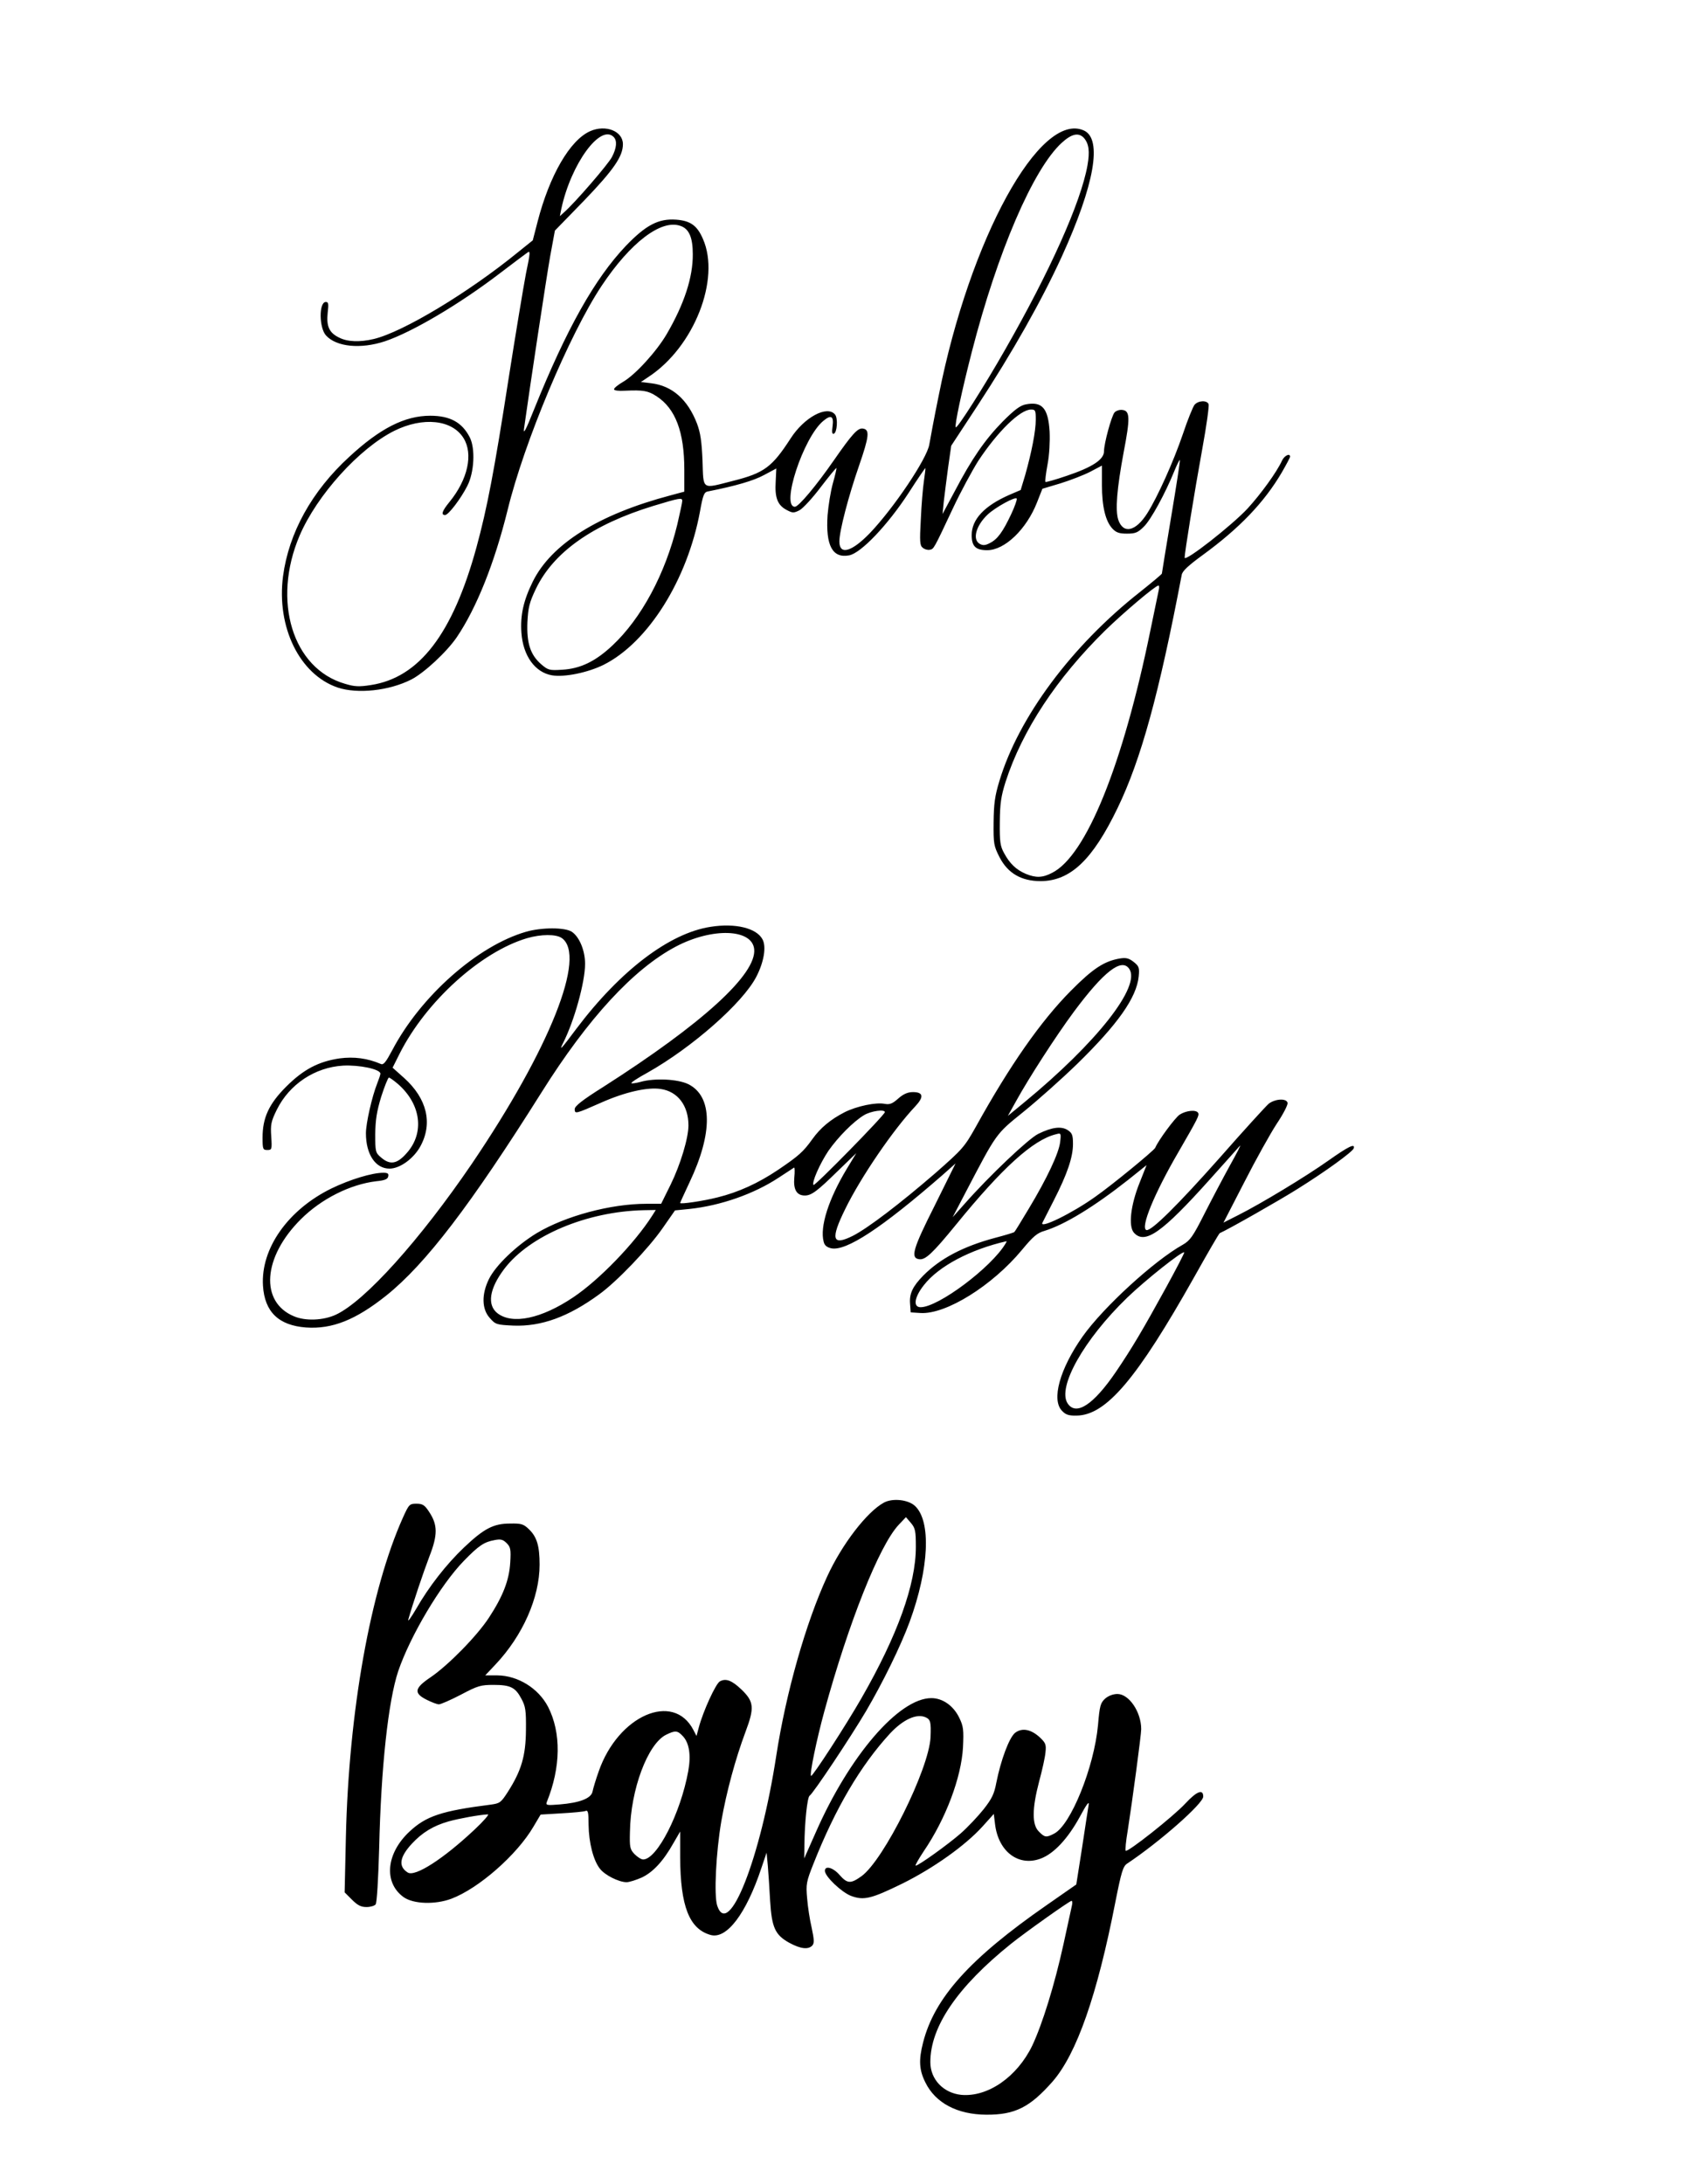
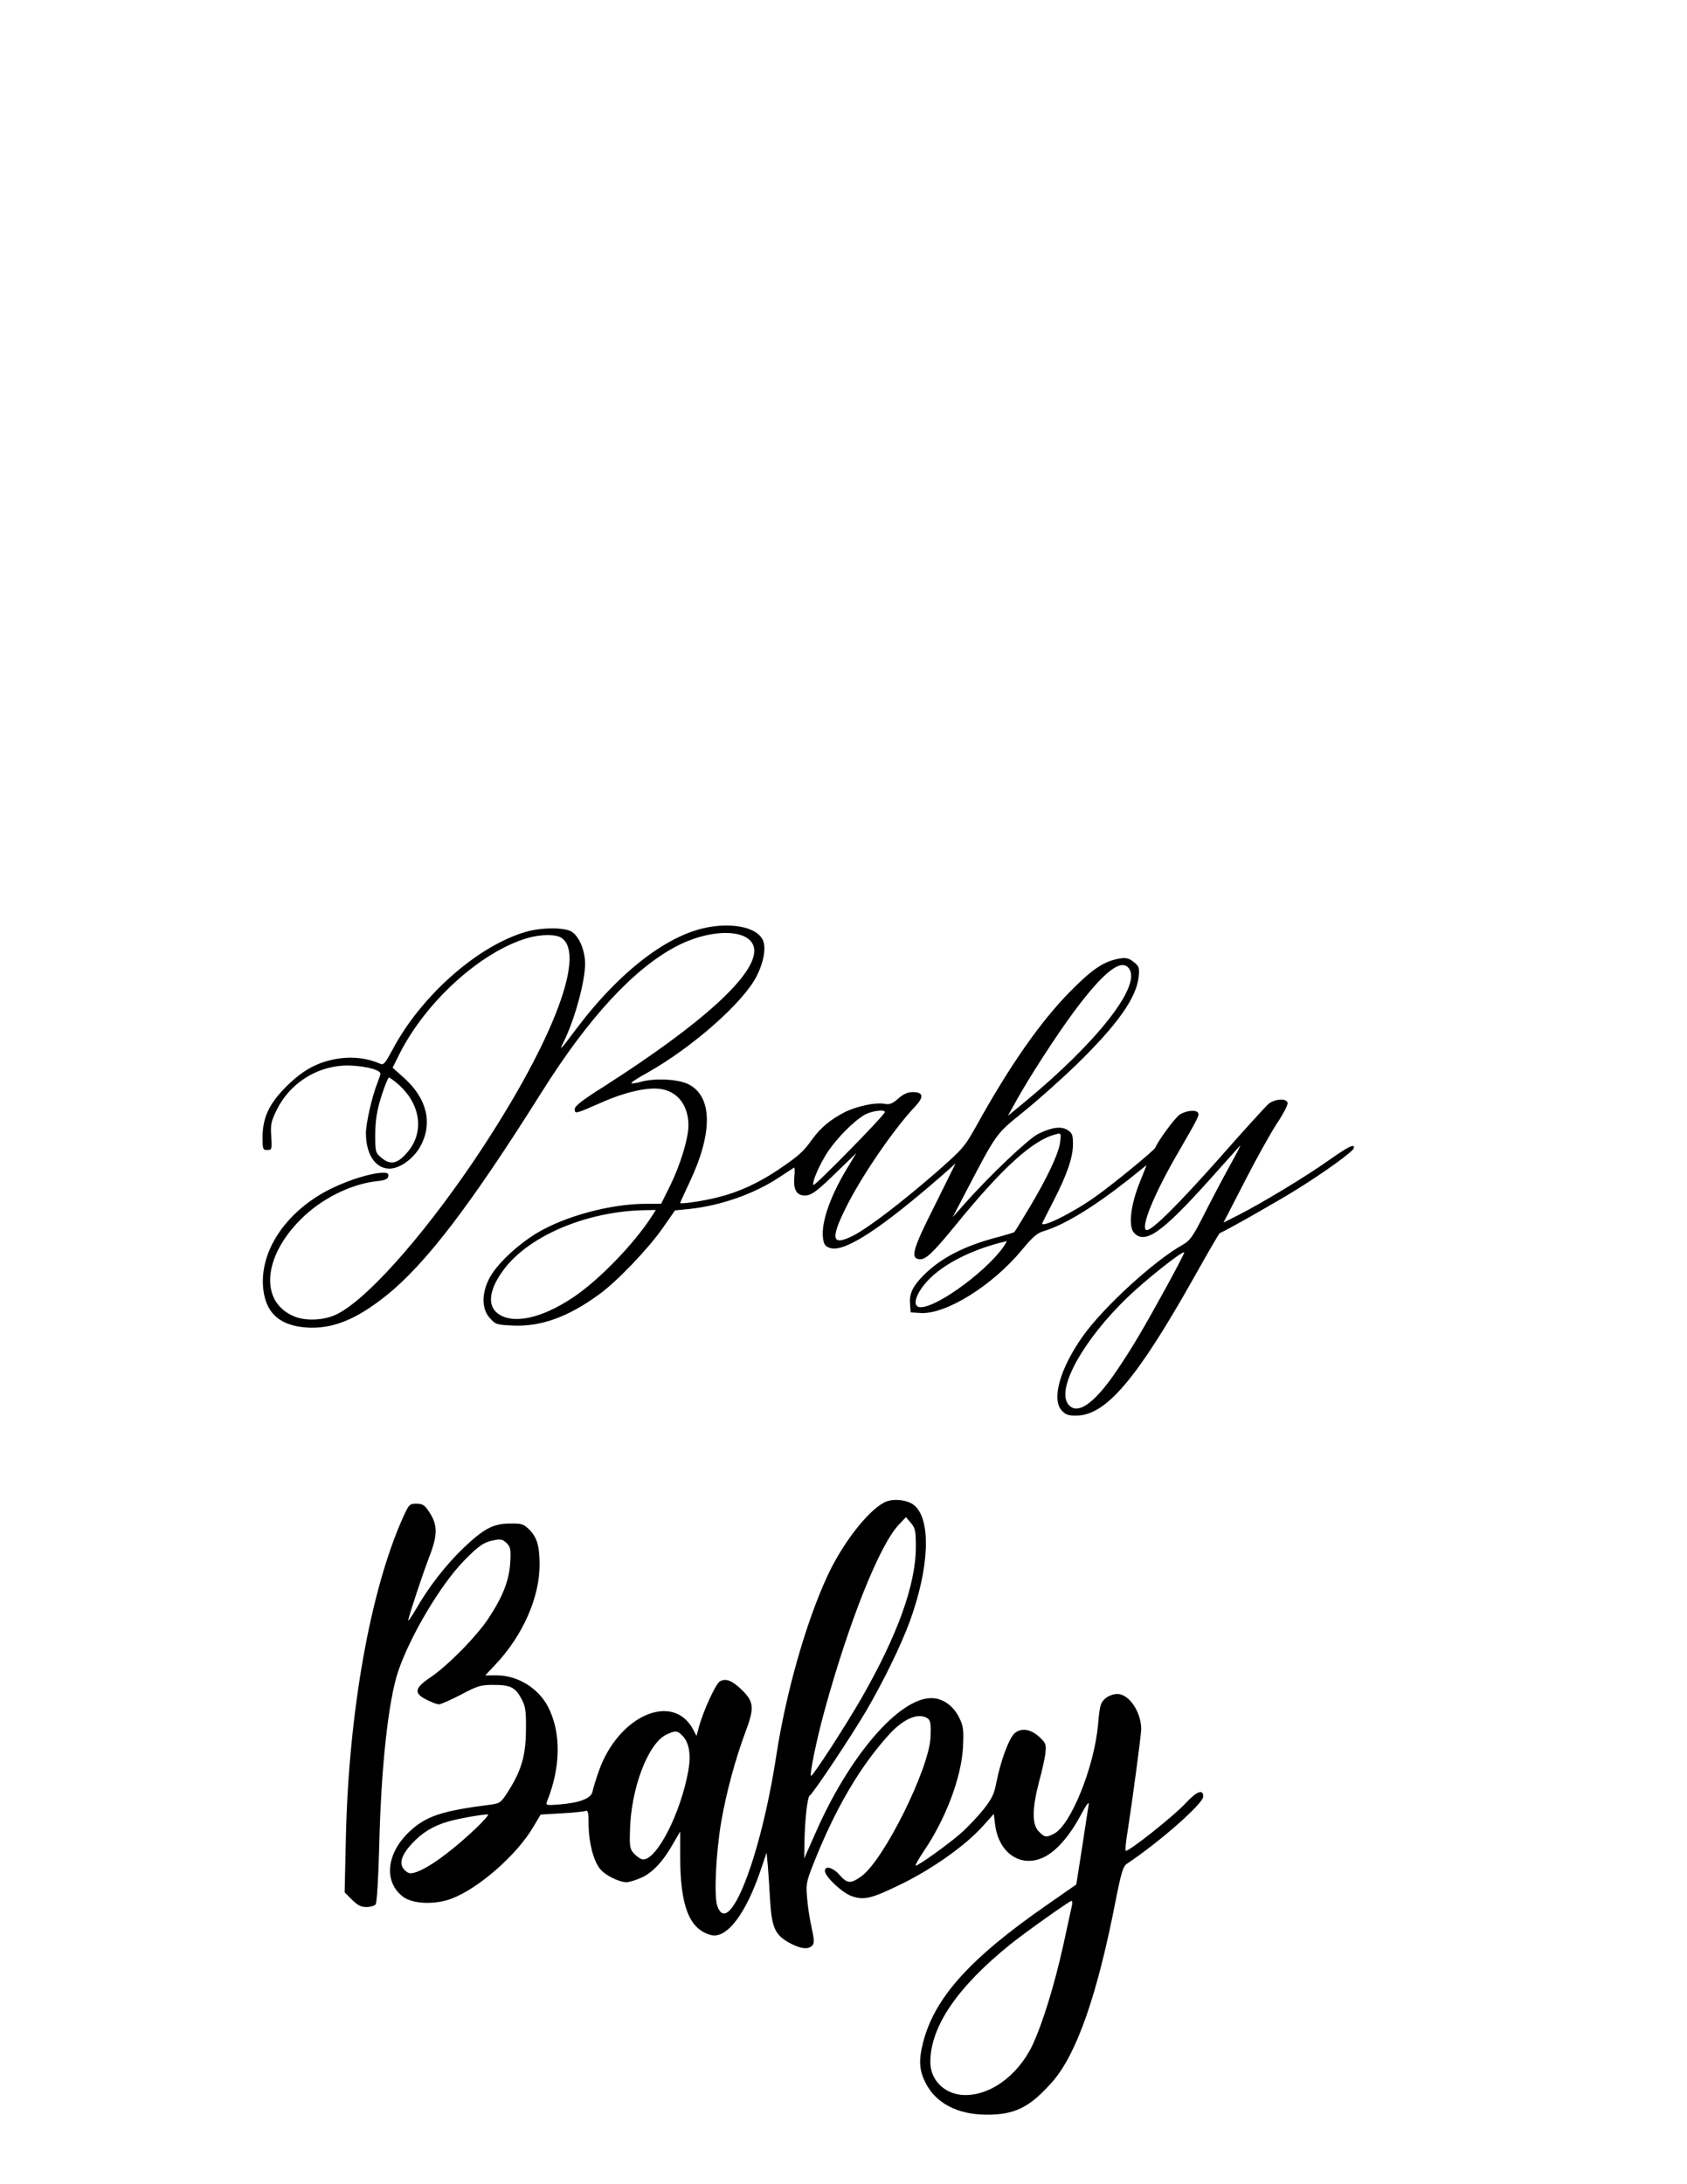
<svg xmlns="http://www.w3.org/2000/svg" version="1.0" width="816" height="1056" viewBox="0 0 816 1056" preserveAspectRatio="xMidYMid meet">
  <g transform="translate(0,1056) scale(0.1,-0.1)" fill="#000000" stroke="none">
-     <path d="M2855 9926 c-98 -43 -197 -214 -255 -439 l-23 -89 -71 -57 c-239 -195 -556 -386 -698 -420 -67 -16 -128 -14 -168 7 -48 23 -62 55 -55 120 5 43 4 52 -9 52 -34 0 -33 -125 1 -162 50 -55 167 -67 285 -28 131 44 360 179 555 328 63 48 123 93 133 100 16 12 16 4 -6 -101 -12 -63 -50 -291 -84 -508 -69 -445 -104 -627 -155 -814 -115 -420 -277 -631 -511 -667 -57 -9 -79 -8 -125 6 -254 73 -354 401 -220 716 84 196 288 422 458 507 139 69 280 54 335 -35 48 -77 21 -200 -68 -309 -36 -44 -42 -63 -21 -63 16 0 76 79 107 140 34 65 40 182 12 236 -37 72 -95 104 -191 104 -123 0 -243 -61 -392 -199 -181 -166 -292 -367 -320 -577 -32 -246 80 -475 264 -538 96 -32 249 -16 357 39 62 32 171 133 220 205 95 141 181 355 245 613 80 329 300 852 455 1085 139 209 288 323 381 290 42 -14 60 -56 60 -137 1 -112 -42 -242 -126 -386 -49 -84 -152 -197 -211 -231 -24 -14 -44 -30 -44 -36 0 -6 22 -9 53 -7 88 4 112 0 153 -27 91 -59 134 -172 134 -355 l0 -106 -67 -18 c-348 -92 -576 -235 -666 -417 -45 -91 -61 -163 -55 -247 8 -112 66 -192 148 -206 61 -10 173 13 250 51 215 108 405 411 466 742 14 79 20 93 38 96 136 27 221 52 271 79 l60 32 -3 -63 c-5 -78 9 -114 52 -137 30 -16 35 -16 63 -2 17 9 63 59 103 112 40 52 74 94 76 92 1 -1 -6 -34 -17 -72 -11 -39 -22 -108 -26 -155 -10 -148 24 -210 104 -195 57 10 188 148 288 302 43 67 80 121 81 120 1 -1 -2 -29 -7 -62 -5 -33 -12 -116 -15 -185 -6 -108 -5 -127 9 -138 9 -8 24 -12 34 -10 20 4 18 0 112 200 38 81 94 184 123 230 93 141 202 248 255 248 21 0 23 -4 23 -49 0 -55 -20 -157 -51 -267 l-22 -73 -56 -24 c-120 -53 -181 -118 -181 -194 0 -54 19 -73 75 -73 85 0 190 101 241 231 l26 66 87 26 c48 15 113 40 144 56 l57 30 0 -93 c0 -104 17 -176 51 -212 18 -19 33 -24 70 -24 41 0 53 5 82 34 34 33 104 162 147 268 13 32 25 56 27 54 2 -2 -17 -125 -42 -274 -25 -149 -45 -273 -45 -275 0 -3 -48 -43 -107 -90 -329 -259 -586 -604 -679 -913 -22 -72 -27 -110 -28 -200 -1 -104 1 -114 29 -169 40 -77 105 -115 199 -115 144 1 251 103 372 354 113 234 200 550 310 1127 3 18 32 45 102 96 177 129 297 254 382 399 22 38 40 72 40 76 0 19 -28 5 -39 -19 -25 -55 -102 -161 -166 -231 -76 -82 -305 -261 -305 -238 0 23 46 309 86 529 20 109 33 205 30 213 -8 20 -50 18 -68 -3 -8 -10 -34 -74 -57 -143 -45 -132 -122 -303 -172 -382 -56 -88 -116 -101 -140 -31 -15 47 -7 148 26 326 32 166 31 201 -6 205 -14 2 -31 -4 -38 -12 -15 -18 -51 -150 -51 -188 0 -40 -57 -77 -179 -118 -55 -19 -102 -32 -104 -30 -3 3 2 41 10 85 9 47 12 112 10 158 -7 114 -36 147 -115 132 -27 -5 -54 -25 -112 -83 -86 -88 -149 -179 -232 -337 l-59 -110 6 60 c4 33 13 107 21 165 l15 105 128 195 c170 260 307 502 407 720 158 347 197 568 107 609 -212 96 -552 -523 -702 -1279 -22 -107 -42 -215 -46 -239 -11 -68 -170 -305 -287 -428 -89 -92 -148 -108 -148 -41 0 51 44 219 95 366 49 142 53 175 19 180 -25 4 -52 -26 -141 -154 -84 -121 -170 -224 -188 -224 -69 0 40 333 136 414 39 33 53 25 46 -26 -4 -27 -2 -38 6 -35 16 5 21 75 6 93 -38 46 -149 -13 -215 -116 -90 -139 -128 -167 -279 -205 -153 -39 -142 -47 -147 98 -4 94 -10 135 -27 180 -45 116 -120 182 -221 194 l-50 6 37 25 c220 144 349 473 263 667 -28 65 -61 88 -130 93 -85 6 -146 -26 -243 -127 -150 -158 -286 -399 -444 -791 -41 -103 -53 -124 -48 -90 29 207 108 729 126 830 l23 125 142 146 c143 149 187 213 187 272 0 63 -83 96 -158 63z m113 -28 c18 -18 15 -53 -8 -97 -18 -35 -177 -219 -230 -266 l-22 -20 7 35 c47 218 189 412 253 348z m2275 -5 c24 -28 29 -65 17 -133 -32 -179 -182 -513 -398 -890 -102 -179 -232 -383 -239 -376 -7 7 30 180 78 366 124 482 296 882 434 1009 48 44 82 52 108 24z m-352 -1819 c-40 -85 -66 -121 -102 -139 -22 -12 -34 -13 -49 -5 -38 20 -20 88 37 142 37 35 137 90 141 77 2 -5 -10 -39 -27 -75z m-1591 64 c0 -7 -11 -58 -24 -114 -58 -239 -174 -454 -314 -585 -82 -77 -155 -112 -243 -117 -62 -4 -68 -2 -102 27 -52 46 -70 102 -66 203 4 71 9 94 41 161 85 177 274 311 568 401 129 39 140 41 140 24z m2305 -430 c-3 -13 -21 -102 -41 -198 -133 -649 -310 -1087 -475 -1170 -46 -24 -78 -25 -127 -5 -47 20 -78 50 -105 100 -19 34 -22 55 -21 150 1 91 6 125 28 195 81 250 247 501 482 732 88 86 242 216 257 217 4 1 5 -9 2 -21z" />
    <path d="M3437 6079 c-198 -30 -437 -211 -650 -494 -73 -98 -84 -109 -64 -69 55 108 107 296 107 384 0 65 -28 131 -64 155 -33 22 -146 22 -222 0 -235 -68 -510 -312 -647 -573 -31 -58 -42 -72 -55 -66 -65 28 -130 36 -199 27 -102 -15 -175 -53 -259 -137 -83 -83 -114 -150 -114 -246 0 -56 2 -60 23 -60 22 0 23 3 19 65 -4 58 -1 73 27 130 61 123 184 205 321 213 78 4 180 -17 180 -39 0 -5 -7 -26 -15 -46 -26 -65 -55 -194 -55 -242 0 -102 46 -171 114 -171 50 0 117 48 150 109 60 111 31 230 -79 329 l-56 50 34 68 c128 253 393 492 616 558 69 20 140 20 168 1 122 -85 -58 -536 -435 -1092 -251 -368 -516 -663 -657 -729 -60 -28 -147 -32 -203 -8 -166 69 -151 286 33 469 99 99 239 169 365 184 41 4 56 10 58 24 3 13 -3 17 -24 17 -54 0 -160 -32 -251 -76 -210 -103 -342 -290 -331 -470 8 -127 76 -192 208 -202 127 -9 241 37 388 154 191 153 408 437 751 982 226 360 446 598 651 706 175 92 368 86 378 -13 12 -121 -249 -359 -730 -666 -102 -64 -138 -93 -138 -107 0 -25 3 -24 130 32 113 50 222 75 286 65 82 -12 134 -80 134 -176 0 -62 -39 -190 -86 -286 l-46 -93 -71 0 c-173 0 -392 -59 -531 -142 -97 -59 -198 -155 -231 -222 -36 -73 -35 -145 4 -188 28 -32 33 -33 115 -37 134 -5 265 42 414 151 85 61 239 222 307 320 l60 86 70 7 c150 16 311 72 431 151 38 25 72 47 75 49 3 2 4 -20 1 -49 -5 -58 12 -86 51 -86 32 0 60 21 160 119 l89 86 -46 -76 c-88 -146 -131 -280 -112 -352 4 -18 15 -27 36 -32 72 -16 245 98 539 354 l63 56 -101 -204 c-106 -210 -118 -253 -75 -259 30 -4 63 26 179 168 223 274 372 409 482 436 25 7 26 6 21 -37 -6 -54 -64 -177 -152 -323 -36 -60 -67 -111 -70 -113 -2 -2 -44 -15 -94 -28 -153 -41 -265 -100 -346 -182 -51 -52 -68 -87 -64 -136 l3 -42 47 -3 c123 -8 348 132 492 306 53 64 73 81 108 91 98 30 239 116 404 246 l90 72 -34 -86 c-43 -107 -55 -210 -27 -241 53 -58 135 -1 368 259 72 80 137 153 144 161 8 8 -14 -34 -48 -95 -33 -60 -89 -166 -124 -235 -55 -109 -69 -128 -104 -148 -138 -77 -383 -301 -484 -443 -111 -157 -153 -308 -99 -361 17 -18 33 -23 70 -22 143 2 292 179 568 669 65 116 120 211 124 213 43 19 291 160 375 213 138 86 267 180 273 197 8 26 -26 9 -121 -58 -113 -80 -329 -210 -436 -264 l-73 -37 101 196 c55 108 126 235 156 281 31 46 55 92 53 102 -5 23 -59 20 -91 -4 -13 -11 -119 -127 -235 -259 -205 -231 -334 -359 -357 -352 -30 11 39 178 155 377 96 166 102 178 95 190 -10 16 -58 11 -89 -9 -23 -16 -103 -124 -118 -160 -5 -13 -210 -181 -290 -237 -112 -80 -270 -157 -256 -126 2 4 27 53 55 108 65 127 93 209 93 273 0 43 -4 53 -25 67 -31 20 -76 15 -143 -18 -47 -23 -237 -203 -356 -338 l-58 -65 60 115 c155 296 147 285 283 395 68 55 184 158 258 230 198 193 289 322 299 425 4 42 1 49 -24 69 -23 18 -37 22 -67 17 -76 -13 -130 -48 -237 -156 -145 -146 -295 -360 -460 -658 -55 -98 -64 -108 -196 -224 -169 -146 -326 -266 -399 -303 -100 -50 -109 -17 -36 131 75 153 232 383 339 496 42 45 38 68 -12 68 -25 0 -46 -9 -71 -31 -28 -25 -41 -30 -65 -26 -42 9 -136 -11 -194 -40 -68 -35 -117 -75 -157 -131 -43 -60 -65 -80 -164 -147 -98 -66 -193 -109 -294 -134 -71 -18 -181 -34 -181 -27 0 2 20 46 45 99 114 240 112 416 -5 475 -50 25 -164 31 -233 11 -22 -6 -41 -8 -43 -6 -3 3 32 26 78 51 215 121 460 336 526 463 37 71 50 146 30 182 -29 54 -131 79 -251 60z m2025 -203 c58 -84 -157 -357 -508 -646 l-79 -65 39 70 c61 111 194 317 280 433 145 195 231 262 268 208z m-3537 -557 c112 -98 129 -236 43 -333 -47 -54 -81 -60 -125 -22 -27 23 -28 28 -28 113 1 68 7 109 29 181 16 50 33 92 37 92 5 0 24 -14 44 -31z m2355 -136 c-1 -14 -338 -358 -345 -352 -10 11 30 102 72 165 47 67 121 142 173 173 34 20 100 29 100 14z m-1125 -500 c-87 -136 -258 -312 -382 -395 -155 -104 -295 -133 -367 -77 -51 40 -39 119 33 214 122 161 399 278 675 284 l58 1 -17 -27z m1709 -135 c-68 -115 -325 -308 -411 -308 -38 0 -30 49 16 107 71 91 224 172 399 212 2 1 0 -5 -4 -11z m775 -215 c-111 -202 -163 -290 -241 -405 -109 -160 -193 -215 -234 -153 -51 78 79 309 288 511 88 85 268 228 276 219 2 -2 -38 -79 -89 -172z" />
    <path d="M4275 3295 c-81 -44 -202 -200 -274 -357 -103 -223 -199 -561 -246 -865 -76 -497 -231 -891 -286 -726 -16 50 -6 255 20 408 25 142 68 301 117 432 44 117 41 146 -19 204 -47 45 -76 56 -105 40 -20 -11 -81 -144 -102 -223 l-11 -41 -15 29 c-97 187 -364 70 -458 -200 -14 -39 -27 -83 -30 -98 -7 -33 -62 -54 -159 -62 -62 -5 -68 -4 -62 12 68 168 70 335 6 460 -47 90 -146 151 -245 152 l-59 0 50 53 c132 140 213 324 213 482 0 91 -13 134 -51 171 -27 26 -37 29 -92 28 -80 0 -126 -24 -223 -116 -85 -81 -169 -188 -232 -298 -24 -41 -41 -64 -37 -50 21 75 72 226 102 305 41 105 40 153 -1 215 -22 34 -32 40 -62 40 -33 0 -36 -3 -65 -67 -157 -350 -262 -936 -276 -1545 l-6 -267 35 -35 c28 -28 44 -36 71 -36 19 0 39 6 44 13 6 6 13 127 17 272 9 392 44 710 92 855 58 170 204 417 318 534 72 74 98 91 148 100 30 6 41 3 59 -15 18 -18 21 -30 17 -93 -5 -86 -35 -163 -103 -267 -59 -90 -197 -230 -282 -288 -79 -53 -83 -77 -19 -109 24 -12 50 -22 59 -22 9 0 57 21 107 47 81 43 96 47 157 47 82 0 106 -12 135 -67 20 -37 23 -56 22 -152 -1 -124 -22 -196 -88 -299 -33 -51 -38 -55 -83 -61 -236 -30 -312 -55 -392 -130 -114 -106 -126 -247 -29 -317 48 -34 153 -37 231 -8 133 50 318 213 397 348 l35 59 100 6 c55 3 107 8 116 11 13 6 16 -4 16 -67 1 -85 23 -172 55 -212 24 -31 90 -64 128 -65 14 0 48 11 75 23 54 26 103 78 153 167 l32 55 0 -125 c1 -236 44 -346 147 -375 78 -22 172 102 246 324 l25 74 6 -64 c3 -35 8 -111 11 -168 8 -130 24 -166 93 -204 55 -30 93 -34 112 -12 9 11 8 29 -4 85 -9 38 -19 103 -22 143 -6 67 -4 79 31 167 106 268 228 475 371 630 63 67 128 97 172 77 23 -11 26 -23 23 -97 -8 -154 -226 -593 -334 -671 -52 -37 -68 -37 -106 6 -31 36 -71 47 -71 20 0 -27 80 -103 126 -121 62 -23 97 -15 250 60 149 74 303 183 387 276 l54 60 6 -49 c16 -134 115 -208 223 -166 62 24 129 95 187 201 31 58 46 79 43 59 -3 -16 -17 -110 -32 -208 l-28 -178 -145 -101 c-370 -257 -541 -447 -596 -663 -22 -85 -19 -133 11 -193 49 -100 155 -155 294 -156 140 -1 212 36 322 161 116 134 215 416 303 867 29 146 37 173 57 186 155 103 368 290 368 324 0 38 -31 26 -86 -33 -57 -62 -280 -238 -289 -229 -3 3 1 47 10 99 22 141 65 461 65 489 0 83 -59 170 -115 170 -21 0 -44 -9 -59 -22 -23 -21 -27 -34 -35 -129 -19 -204 -132 -483 -212 -524 -38 -20 -46 -19 -74 10 -34 33 -33 111 1 241 15 55 29 118 31 142 4 37 1 45 -26 71 -43 40 -86 49 -120 24 -29 -22 -70 -132 -92 -243 -10 -53 -21 -76 -61 -127 -27 -34 -77 -87 -111 -117 -62 -54 -204 -156 -218 -156 -4 0 13 30 38 68 108 158 183 359 191 504 4 85 2 102 -18 143 -28 58 -80 95 -135 95 -157 0 -397 -279 -560 -651 l-55 -124 1 65 c1 110 14 231 25 238 18 12 196 279 273 409 82 140 167 313 211 432 94 257 105 486 26 560 -33 31 -109 39 -151 16z m155 -214 c0 -181 -89 -428 -263 -731 -75 -131 -238 -382 -244 -376 -8 7 27 176 64 311 118 431 266 803 360 903 l35 37 24 -28 c21 -25 24 -38 24 -116z m-1126 -916 c30 -33 39 -91 25 -168 -37 -204 -151 -427 -218 -427 -10 0 -28 12 -42 26 -22 23 -24 34 -22 107 3 205 86 426 175 470 45 22 55 21 82 -8z m-1009 -451 c-150 -141 -288 -230 -323 -207 -46 29 -40 74 20 139 50 54 104 87 178 108 50 14 149 32 190 34 8 1 -21 -33 -65 -74z m2890 -366 c-3 -13 -21 -97 -41 -188 -43 -196 -102 -386 -151 -490 -73 -151 -215 -250 -344 -238 -86 9 -149 75 -149 158 0 172 131 364 390 572 67 54 284 208 293 208 4 0 5 -10 2 -22z" />
  </g>
</svg>